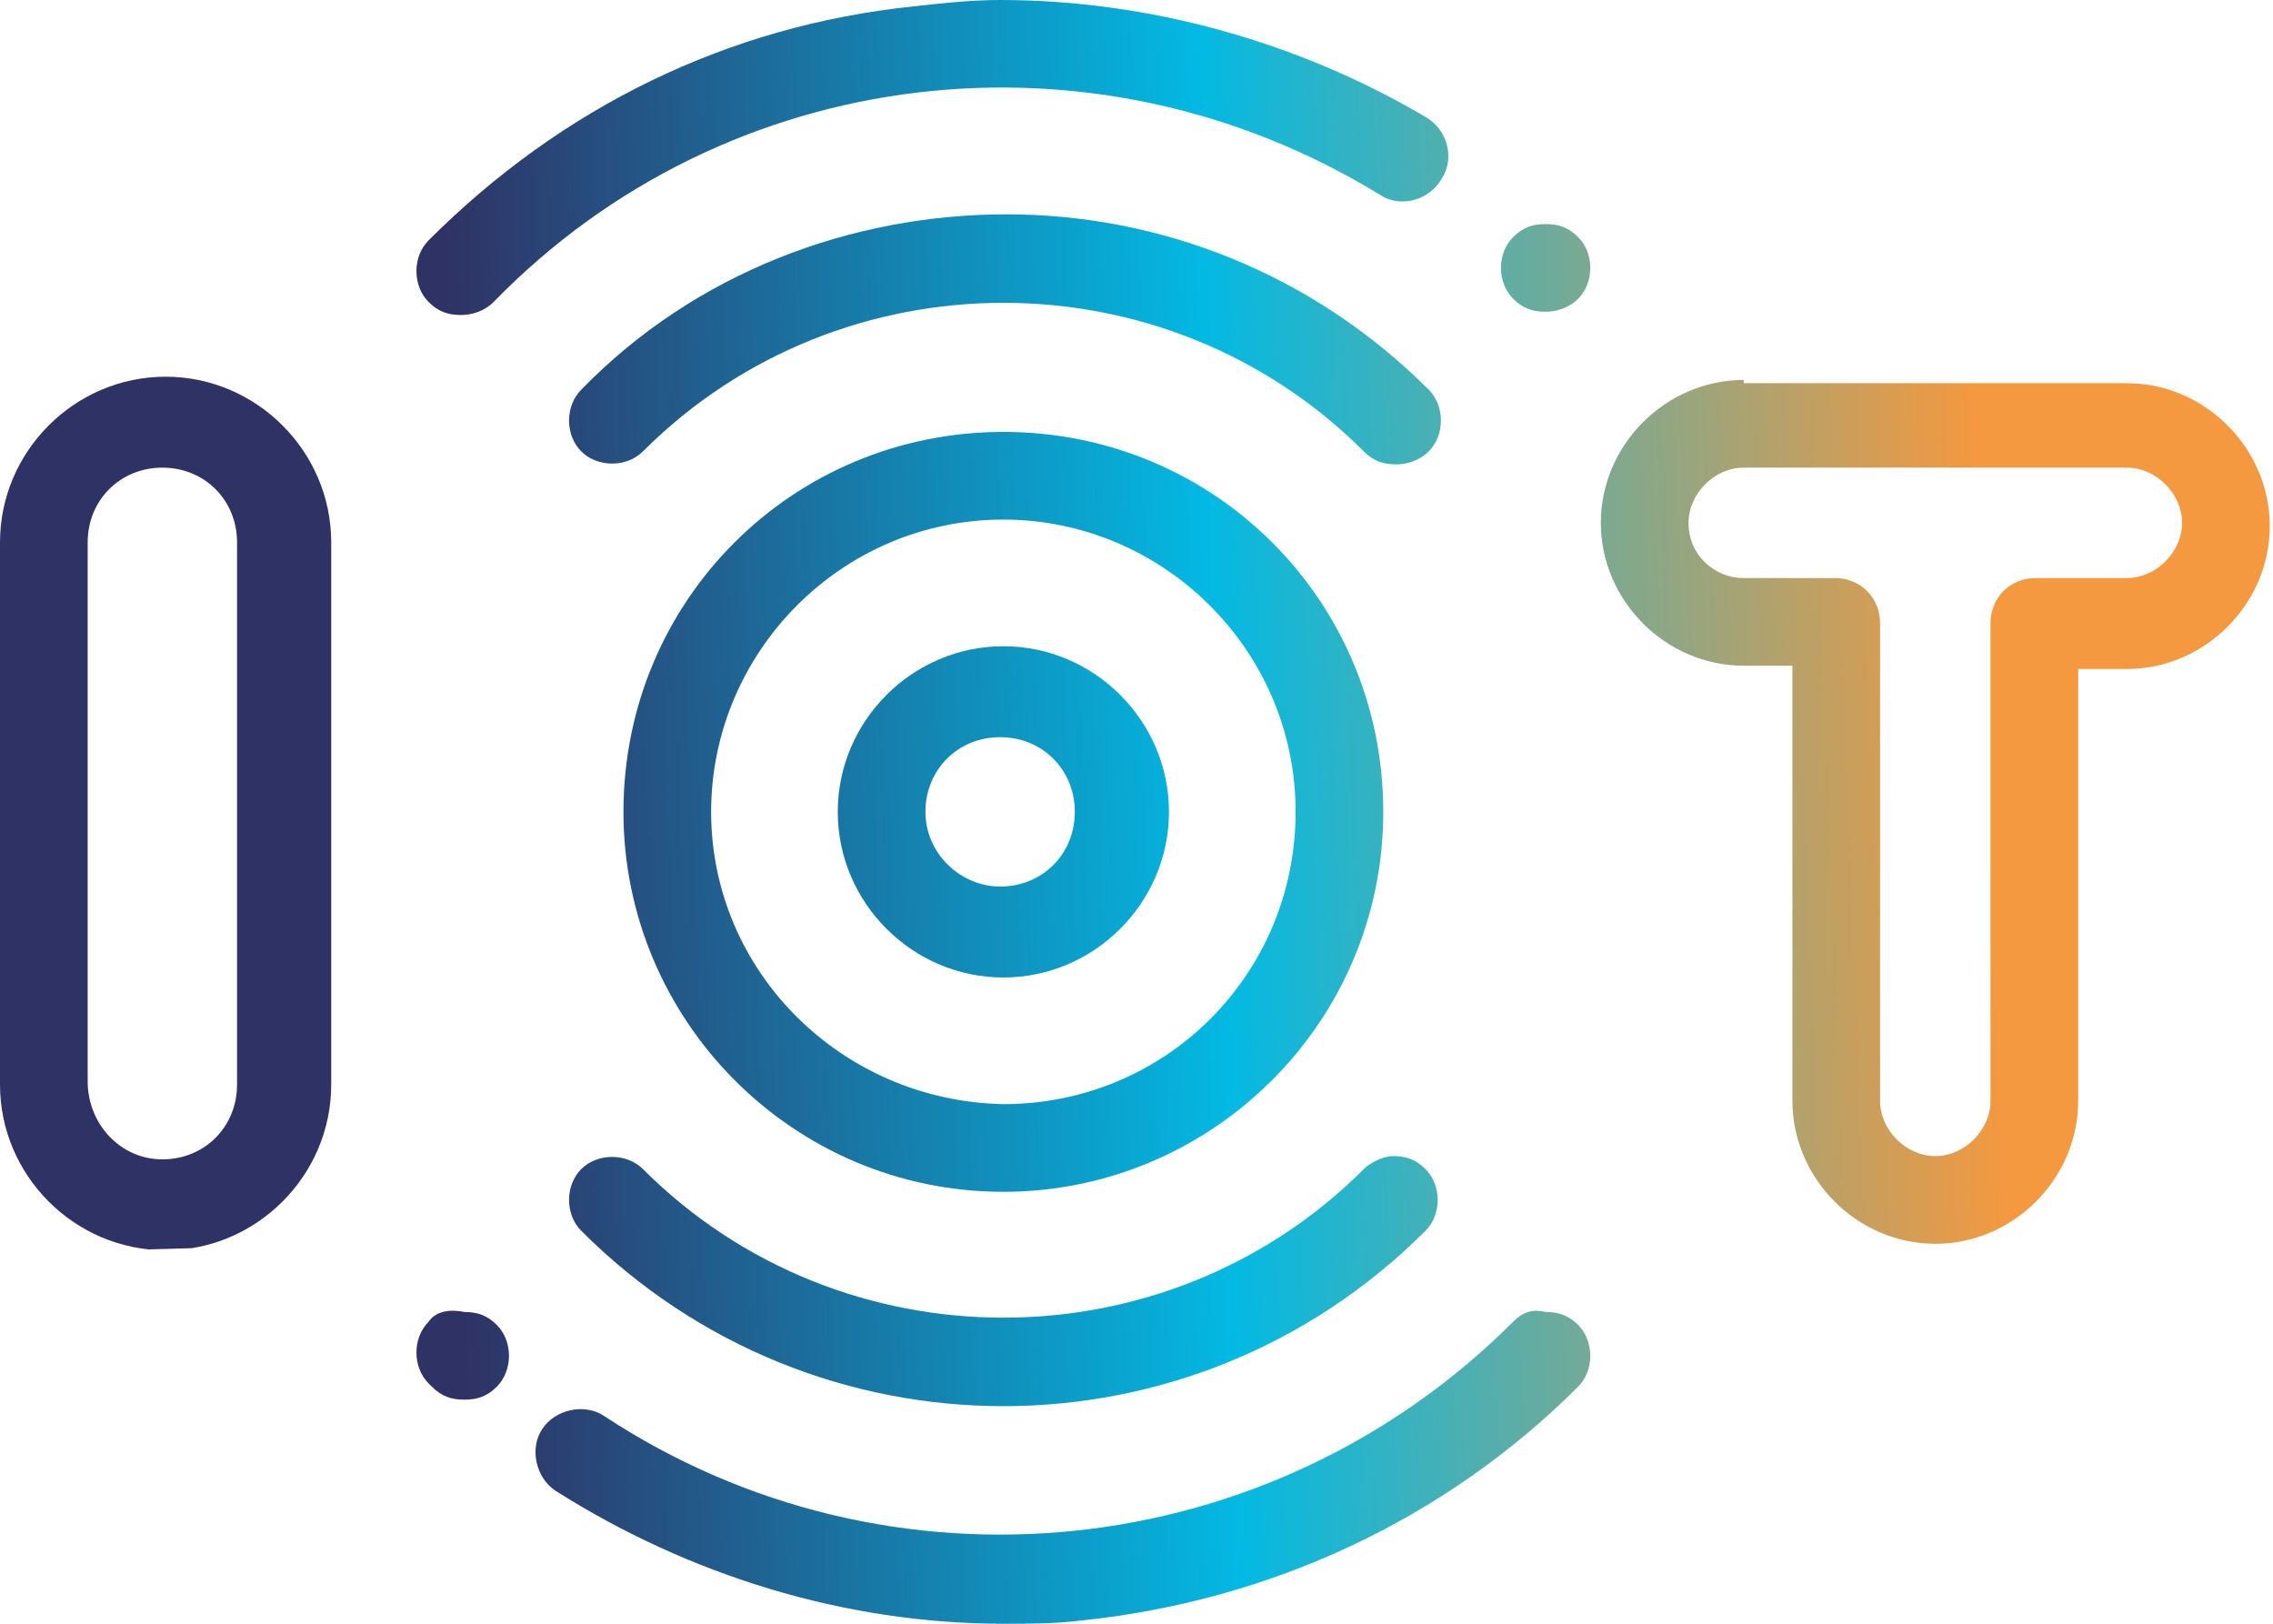
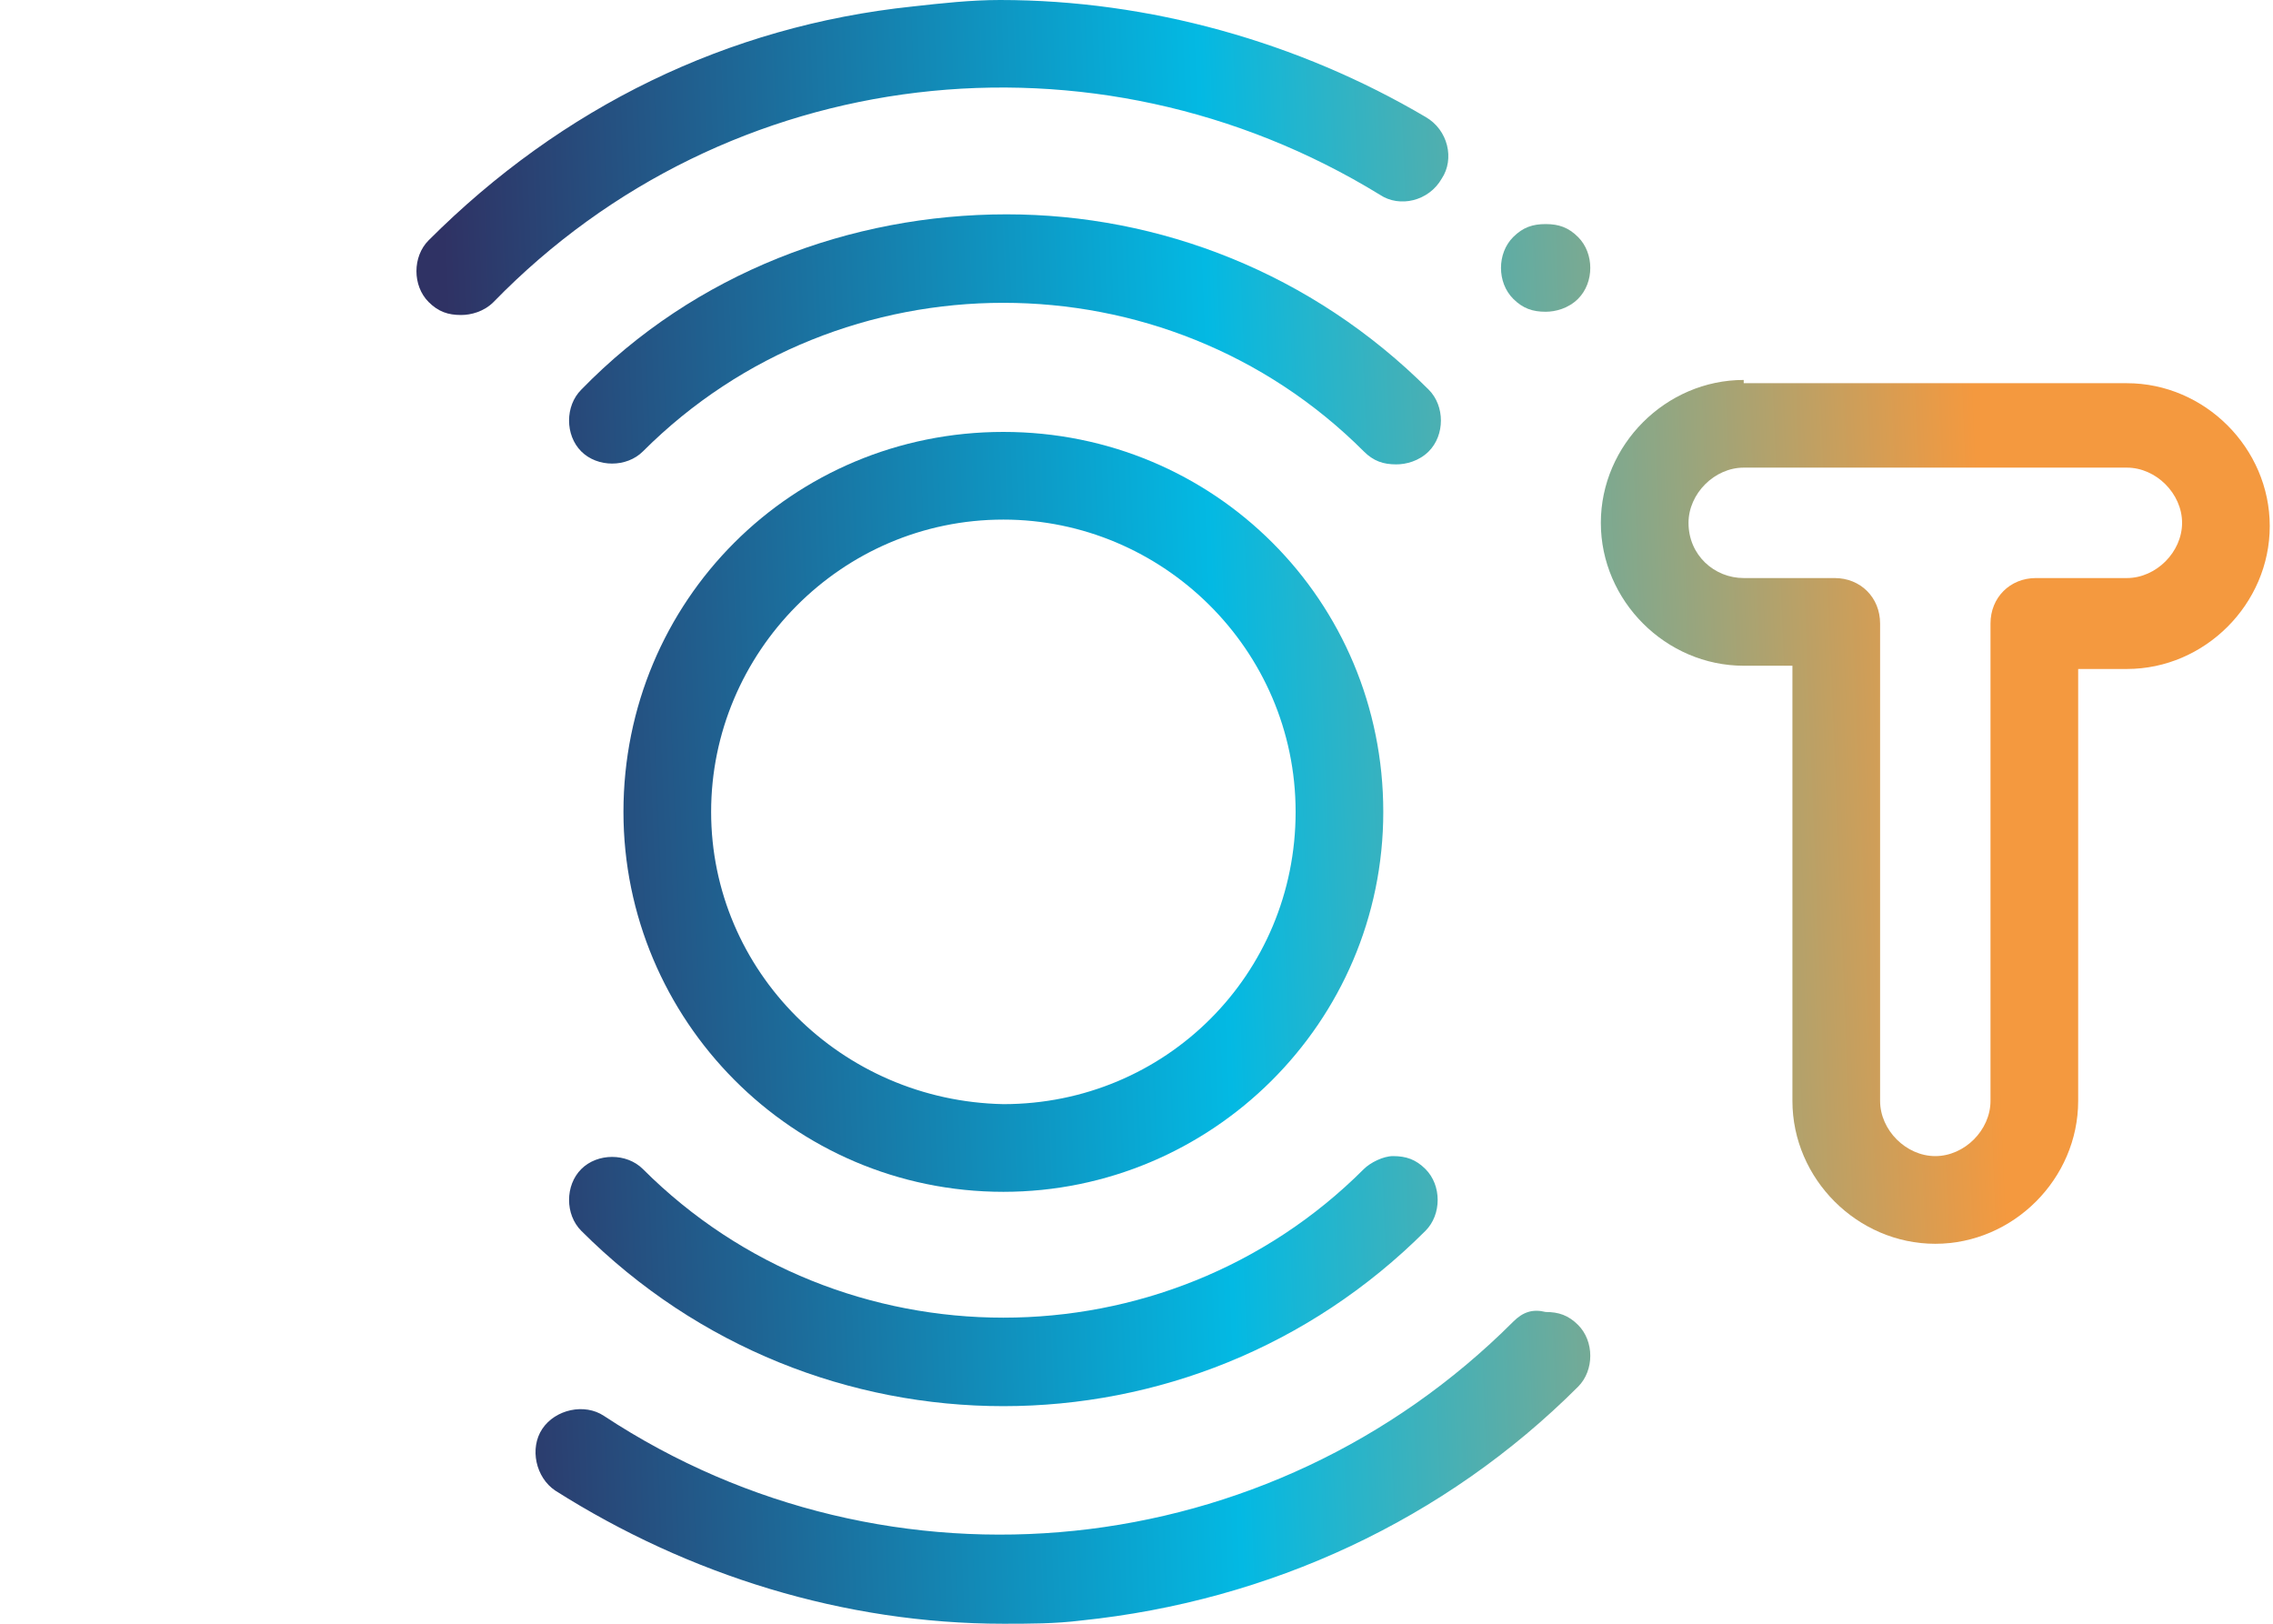
<svg xmlns="http://www.w3.org/2000/svg" xmlns:xlink="http://www.w3.org/1999/xlink" version="1.1" id="Layer_1" x="0px" y="0px" viewBox="0 0 70 50" style="enable-background:new 0 0 70 50;" xml:space="preserve">
  <style type="text/css">
	.st0{clip-path:url(#SVGID_2_);fill:url(#SVGID_3_);}
	.st1{clip-path:url(#SVGID_5_);fill:url(#SVGID_6_);}
	.st2{clip-path:url(#SVGID_8_);fill:url(#SVGID_9_);}
	.st3{clip-path:url(#SVGID_11_);fill:url(#SVGID_12_);}
	.st4{clip-path:url(#SVGID_14_);fill:url(#SVGID_15_);}
	.st5{clip-path:url(#SVGID_17_);fill:url(#SVGID_18_);}
	.st6{clip-path:url(#SVGID_20_);fill:url(#SVGID_21_);}
	.st7{clip-path:url(#SVGID_23_);fill:url(#SVGID_24_);}
	.st8{clip-path:url(#SVGID_26_);fill:url(#SVGID_27_);}
	.st9{clip-path:url(#SVGID_29_);fill:url(#SVGID_30_);}
</style>
  <g>
    <defs>
      <path id="SVGID_1_" d="M17.9,12c-0.5,0.5-0.5,1.4,0,1.9c0.5,0.5,1.4,0.5,1.9,0c6.1-6.1,16.1-6.1,22.2,0c0.3,0.3,0.6,0.4,1,0.4    c0.3,0,0.7-0.1,1-0.4c0.5-0.5,0.5-1.4,0-1.9c-3.6-3.6-8.3-5.4-13-5.4C26.2,6.6,21.4,8.4,17.9,12" />
    </defs>
    <clipPath id="SVGID_2_">
      <use xlink:href="#SVGID_1_" style="overflow:visible;" />
    </clipPath>
    <linearGradient id="SVGID_3_" gradientUnits="userSpaceOnUse" x1="-87.769" y1="150.239" x2="-86.769" y2="150.239" gradientTransform="matrix(74.37 -1.948 -1.948 -74.37 6819.583 11013.748)">
      <stop offset="0" style="stop-color:#2F3264" />
      <stop offset="0.188" style="stop-color:#2F3264" />
      <stop offset="0.508" style="stop-color:#03B9E3" />
      <stop offset="0.826" style="stop-color:#F4993F" />
      <stop offset="1" style="stop-color:#F4993F" />
    </linearGradient>
    <polygon class="st0" points="17.1,6.6 44.4,5.9 44.6,14.5 17.3,15.2  " />
  </g>
  <g>
    <defs>
      <path id="SVGID_4_" d="M46.6,7.3c-0.5,0.5-0.5,1.4,0,1.9l0,0c0.3,0.3,0.6,0.4,1,0.4c0.3,0,0.7-0.1,1-0.4c0.5-0.5,0.5-1.4,0-1.9    l0,0c-0.3-0.3-0.6-0.4-1-0.4C47.2,6.9,46.9,7,46.6,7.3" />
    </defs>
    <clipPath id="SVGID_5_">
      <use xlink:href="#SVGID_4_" style="overflow:visible;" />
    </clipPath>
    <linearGradient id="SVGID_6_" gradientUnits="userSpaceOnUse" x1="-87.769" y1="150.264" x2="-86.769" y2="150.264" gradientTransform="matrix(74.37 -1.948 -1.948 -74.37 6819.583 11013.748)">
      <stop offset="0" style="stop-color:#2F3264" />
      <stop offset="0.188" style="stop-color:#2F3264" />
      <stop offset="0.508" style="stop-color:#03B9E3" />
      <stop offset="0.826" style="stop-color:#F4993F" />
      <stop offset="1" style="stop-color:#F4993F" />
    </linearGradient>
    <polygon class="st1" points="46,6.9 49.1,6.8 49.2,9.7 46.1,9.7  " />
  </g>
  <g>
    <defs>
      <path id="SVGID_7_" d="M28.1,0.2c-5.7,0.6-10.8,3.1-14.9,7.2c-0.5,0.5-0.5,1.4,0,1.9c0.3,0.3,0.6,0.4,1,0.4c0.3,0,0.7-0.1,1-0.4    C22.4,1.9,33.7,0.6,42.5,6c0.6,0.4,1.5,0.2,1.9-0.5c0.4-0.6,0.2-1.5-0.5-1.9C40,1.3,35.4,0,30.8,0C29.9,0,29,0.1,28.1,0.2" />
    </defs>
    <clipPath id="SVGID_8_">
      <use xlink:href="#SVGID_7_" style="overflow:visible;" />
    </clipPath>
    <linearGradient id="SVGID_9_" gradientUnits="userSpaceOnUse" x1="-87.769" y1="150.317" x2="-86.769" y2="150.317" gradientTransform="matrix(74.37 -1.948 -1.948 -74.37 6819.583 11013.748)">
      <stop offset="0" style="stop-color:#2F3264" />
      <stop offset="0.188" style="stop-color:#2F3264" />
      <stop offset="0.508" style="stop-color:#03B9E3" />
      <stop offset="0.826" style="stop-color:#F4993F" />
      <stop offset="1" style="stop-color:#F4993F" />
    </linearGradient>
    <polygon class="st2" points="12.4,0 44.7,-0.8 45,9.7 12.7,10.5  " />
  </g>
  <g>
    <defs>
      <path id="SVGID_10_" d="M42,36c-6.1,6.1-16.1,6.1-22.2,0c-0.5-0.5-1.4-0.5-1.9,0c-0.5,0.5-0.5,1.4,0,1.9c3.6,3.6,8.3,5.4,13,5.4    c4.7,0,9.4-1.8,13-5.4c0.5-0.5,0.5-1.4,0-1.9c-0.3-0.3-0.6-0.4-1-0.4C42.6,35.6,42.2,35.8,42,36" />
    </defs>
    <clipPath id="SVGID_11_">
      <use xlink:href="#SVGID_10_" style="overflow:visible;" />
    </clipPath>
    <linearGradient id="SVGID_12_" gradientUnits="userSpaceOnUse" x1="-87.769" y1="149.851" x2="-86.769" y2="149.851" gradientTransform="matrix(74.37 -1.948 -1.948 -74.37 6819.583 11013.748)">
      <stop offset="0" style="stop-color:#2F3264" />
      <stop offset="0.188" style="stop-color:#2F3264" />
      <stop offset="0.508" style="stop-color:#03B9E3" />
      <stop offset="0.826" style="stop-color:#F4993F" />
      <stop offset="1" style="stop-color:#F4993F" />
    </linearGradient>
    <polygon class="st3" points="17.1,35.5 44.4,34.8 44.6,43.3 17.3,44.1  " />
  </g>
  <g>
    <defs>
      <path id="SVGID_13_" d="M46.6,40.7c-7.5,7.5-19.2,8.7-28,2.9c-0.6-0.4-1.5-0.2-1.9,0.4c-0.4,0.6-0.2,1.5,0.4,1.9    C21.2,48.5,26,50,30.9,50c0.8,0,1.6,0,2.4-0.1c5.8-0.6,11.2-3.1,15.3-7.2c0.5-0.5,0.5-1.4,0-1.9c-0.3-0.3-0.6-0.4-1-0.4    C47.2,40.3,46.9,40.4,46.6,40.7" />
    </defs>
    <clipPath id="SVGID_14_">
      <use xlink:href="#SVGID_13_" style="overflow:visible;" />
    </clipPath>
    <linearGradient id="SVGID_15_" gradientUnits="userSpaceOnUse" x1="-87.769" y1="149.774" x2="-86.769" y2="149.774" gradientTransform="matrix(74.37 -1.948 -1.948 -74.37 6819.583 11013.748)">
      <stop offset="0" style="stop-color:#2F3264" />
      <stop offset="0.188" style="stop-color:#2F3264" />
      <stop offset="0.508" style="stop-color:#03B9E3" />
      <stop offset="0.826" style="stop-color:#F4993F" />
      <stop offset="1" style="stop-color:#F4993F" />
    </linearGradient>
    <polygon class="st4" points="16,40.3 49.1,39.5 49.4,50 16.3,50.8  " />
  </g>
  <g>
    <defs>
      <path id="SVGID_16_" d="M13.2,40.7c-0.5,0.5-0.5,1.4,0,1.9l0.1,0.1c0.3,0.3,0.6,0.4,1,0.4c0.4,0,0.7-0.1,1-0.4    c0.5-0.5,0.5-1.4,0-1.9l0,0c-0.3-0.3-0.6-0.4-1-0.4C13.8,40.3,13.4,40.4,13.2,40.7" />
    </defs>
    <clipPath id="SVGID_17_">
      <use xlink:href="#SVGID_16_" style="overflow:visible;" />
    </clipPath>
    <linearGradient id="SVGID_18_" gradientUnits="userSpaceOnUse" x1="-87.769" y1="149.826" x2="-86.769" y2="149.826" gradientTransform="matrix(74.37 -1.948 -1.948 -74.37 6819.583 11013.748)">
      <stop offset="0" style="stop-color:#2F3264" />
      <stop offset="0.188" style="stop-color:#2F3264" />
      <stop offset="0.508" style="stop-color:#03B9E3" />
      <stop offset="0.826" style="stop-color:#F4993F" />
      <stop offset="1" style="stop-color:#F4993F" />
    </linearGradient>
-     <polygon class="st5" points="12.6,40.3 15.7,40.2 15.8,43.1 12.6,43.2  " />
  </g>
  <g>
    <defs>
      <path id="SVGID_19_" d="M28.5,25c0-1.3,1-2.3,2.3-2.3c1.3,0,2.3,1,2.3,2.3c0,1.3-1,2.3-2.3,2.3C29.6,27.3,28.5,26.3,28.5,25     M25.8,25c0,2.8,2.3,5.1,5.1,5.1c2.8,0,5.1-2.3,5.1-5.1c0-2.8-2.3-5.1-5.1-5.1C28.1,19.9,25.8,22.2,25.8,25" />
    </defs>
    <clipPath id="SVGID_20_">
      <use xlink:href="#SVGID_19_" style="overflow:visible;" />
    </clipPath>
    <linearGradient id="SVGID_21_" gradientUnits="userSpaceOnUse" x1="-87.769" y1="150.045" x2="-86.769" y2="150.045" gradientTransform="matrix(74.37 -1.948 -1.948 -74.37 6819.583 11013.748)">
      <stop offset="0" style="stop-color:#2F3264" />
      <stop offset="0.188" style="stop-color:#2F3264" />
      <stop offset="0.508" style="stop-color:#03B9E3" />
      <stop offset="0.826" style="stop-color:#F4993F" />
      <stop offset="1" style="stop-color:#F4993F" />
    </linearGradient>
-     <polygon class="st6" points="25.5,19.9 35.9,19.7 36.2,30 25.8,30.3  " />
  </g>
  <g>
    <defs>
      <path id="SVGID_22_" d="M2.7,33.3V16.7c0-1.3,1-2.3,2.3-2.3s2.3,1,2.3,2.3v16.7c0,1.3-1,2.3-2.3,2.3S2.7,34.6,2.7,33.3 M0,16.7    v16.7c0,2.8,2.3,5.1,5.1,5.1c2.8,0,5.1-2.3,5.1-5.1V16.7c0-2.8-2.3-5.1-5.1-5.1C2.3,11.6,0,13.9,0,16.7" />
    </defs>
    <clipPath id="SVGID_23_">
      <use xlink:href="#SVGID_22_" style="overflow:visible;" />
    </clipPath>
    <linearGradient id="SVGID_24_" gradientUnits="userSpaceOnUse" x1="-87.769" y1="150.054" x2="-86.769" y2="150.054" gradientTransform="matrix(74.37 -1.948 -1.948 -74.37 6819.583 11013.748)">
      <stop offset="0" style="stop-color:#2F3264" />
      <stop offset="0.188" style="stop-color:#2F3264" />
      <stop offset="0.508" style="stop-color:#03B9E3" />
      <stop offset="0.826" style="stop-color:#F4993F" />
      <stop offset="1" style="stop-color:#F4993F" />
    </linearGradient>
-     <polygon class="st7" points="-0.7,11.6 10.1,11.3 10.8,38.3 0,38.6  " />
  </g>
  <g>
    <defs>
      <path id="SVGID_25_" d="M52,16.1c0-0.9,0.8-1.7,1.7-1.7h11.8c0.9,0,1.7,0.8,1.7,1.7c0,0.9-0.8,1.7-1.7,1.7h-2.8    c-0.8,0-1.4,0.6-1.4,1.4v14.7c0,0.9-0.8,1.7-1.7,1.7c-0.9,0-1.7-0.8-1.7-1.7V19.2c0-0.8-0.6-1.4-1.4-1.4h-2.8    C52.8,17.8,52,17.1,52,16.1 M53.7,11.7c-2.4,0-4.4,2-4.4,4.4c0,2.4,2,4.4,4.4,4.4h1.5v13.4c0,2.4,2,4.4,4.4,4.4    c2.4,0,4.4-2,4.4-4.4V20.6h1.5c2.4,0,4.4-2,4.4-4.4c0-2.4-2-4.4-4.4-4.4H53.7z" />
    </defs>
    <clipPath id="SVGID_26_">
      <use xlink:href="#SVGID_25_" style="overflow:visible;" />
    </clipPath>
    <linearGradient id="SVGID_27_" gradientUnits="userSpaceOnUse" x1="-87.769" y1="150.034" x2="-86.769" y2="150.034" gradientTransform="matrix(74.37 -1.948 -1.948 -74.37 6819.583 11013.748)">
      <stop offset="0" style="stop-color:#2F3264" />
      <stop offset="0.188" style="stop-color:#2F3264" />
      <stop offset="0.508" style="stop-color:#03B9E3" />
      <stop offset="0.826" style="stop-color:#F4993F" />
      <stop offset="1" style="stop-color:#F4993F" />
    </linearGradient>
    <polygon class="st8" points="48.6,11.7 70,11.2 70.7,38.3 49.3,38.9  " />
  </g>
  <g>
    <defs>
      <path id="SVGID_28_" d="M21.9,25c0-4.9,4-9,9-9c4.9,0,9,4,9,9s-4,9-9,9C25.9,33.9,21.9,29.9,21.9,25 M19.2,25    c0,6.4,5.2,11.7,11.7,11.7c6.4,0,11.7-5.2,11.7-11.7s-5.2-11.7-11.7-11.7C24.4,13.3,19.2,18.5,19.2,25" />
    </defs>
    <clipPath id="SVGID_29_">
      <use xlink:href="#SVGID_28_" style="overflow:visible;" />
    </clipPath>
    <linearGradient id="SVGID_30_" gradientUnits="userSpaceOnUse" x1="-87.769" y1="150.045" x2="-86.769" y2="150.045" gradientTransform="matrix(74.37 -1.948 -1.948 -74.37 6819.583 11013.748)">
      <stop offset="0" style="stop-color:#2F3264" />
      <stop offset="0.188" style="stop-color:#2F3264" />
      <stop offset="0.508" style="stop-color:#03B9E3" />
      <stop offset="0.826" style="stop-color:#F4993F" />
      <stop offset="1" style="stop-color:#F4993F" />
    </linearGradient>
    <polygon class="st9" points="18.6,13.3 42.5,12.7 43.2,36.7 19.2,37.3  " />
  </g>
</svg>